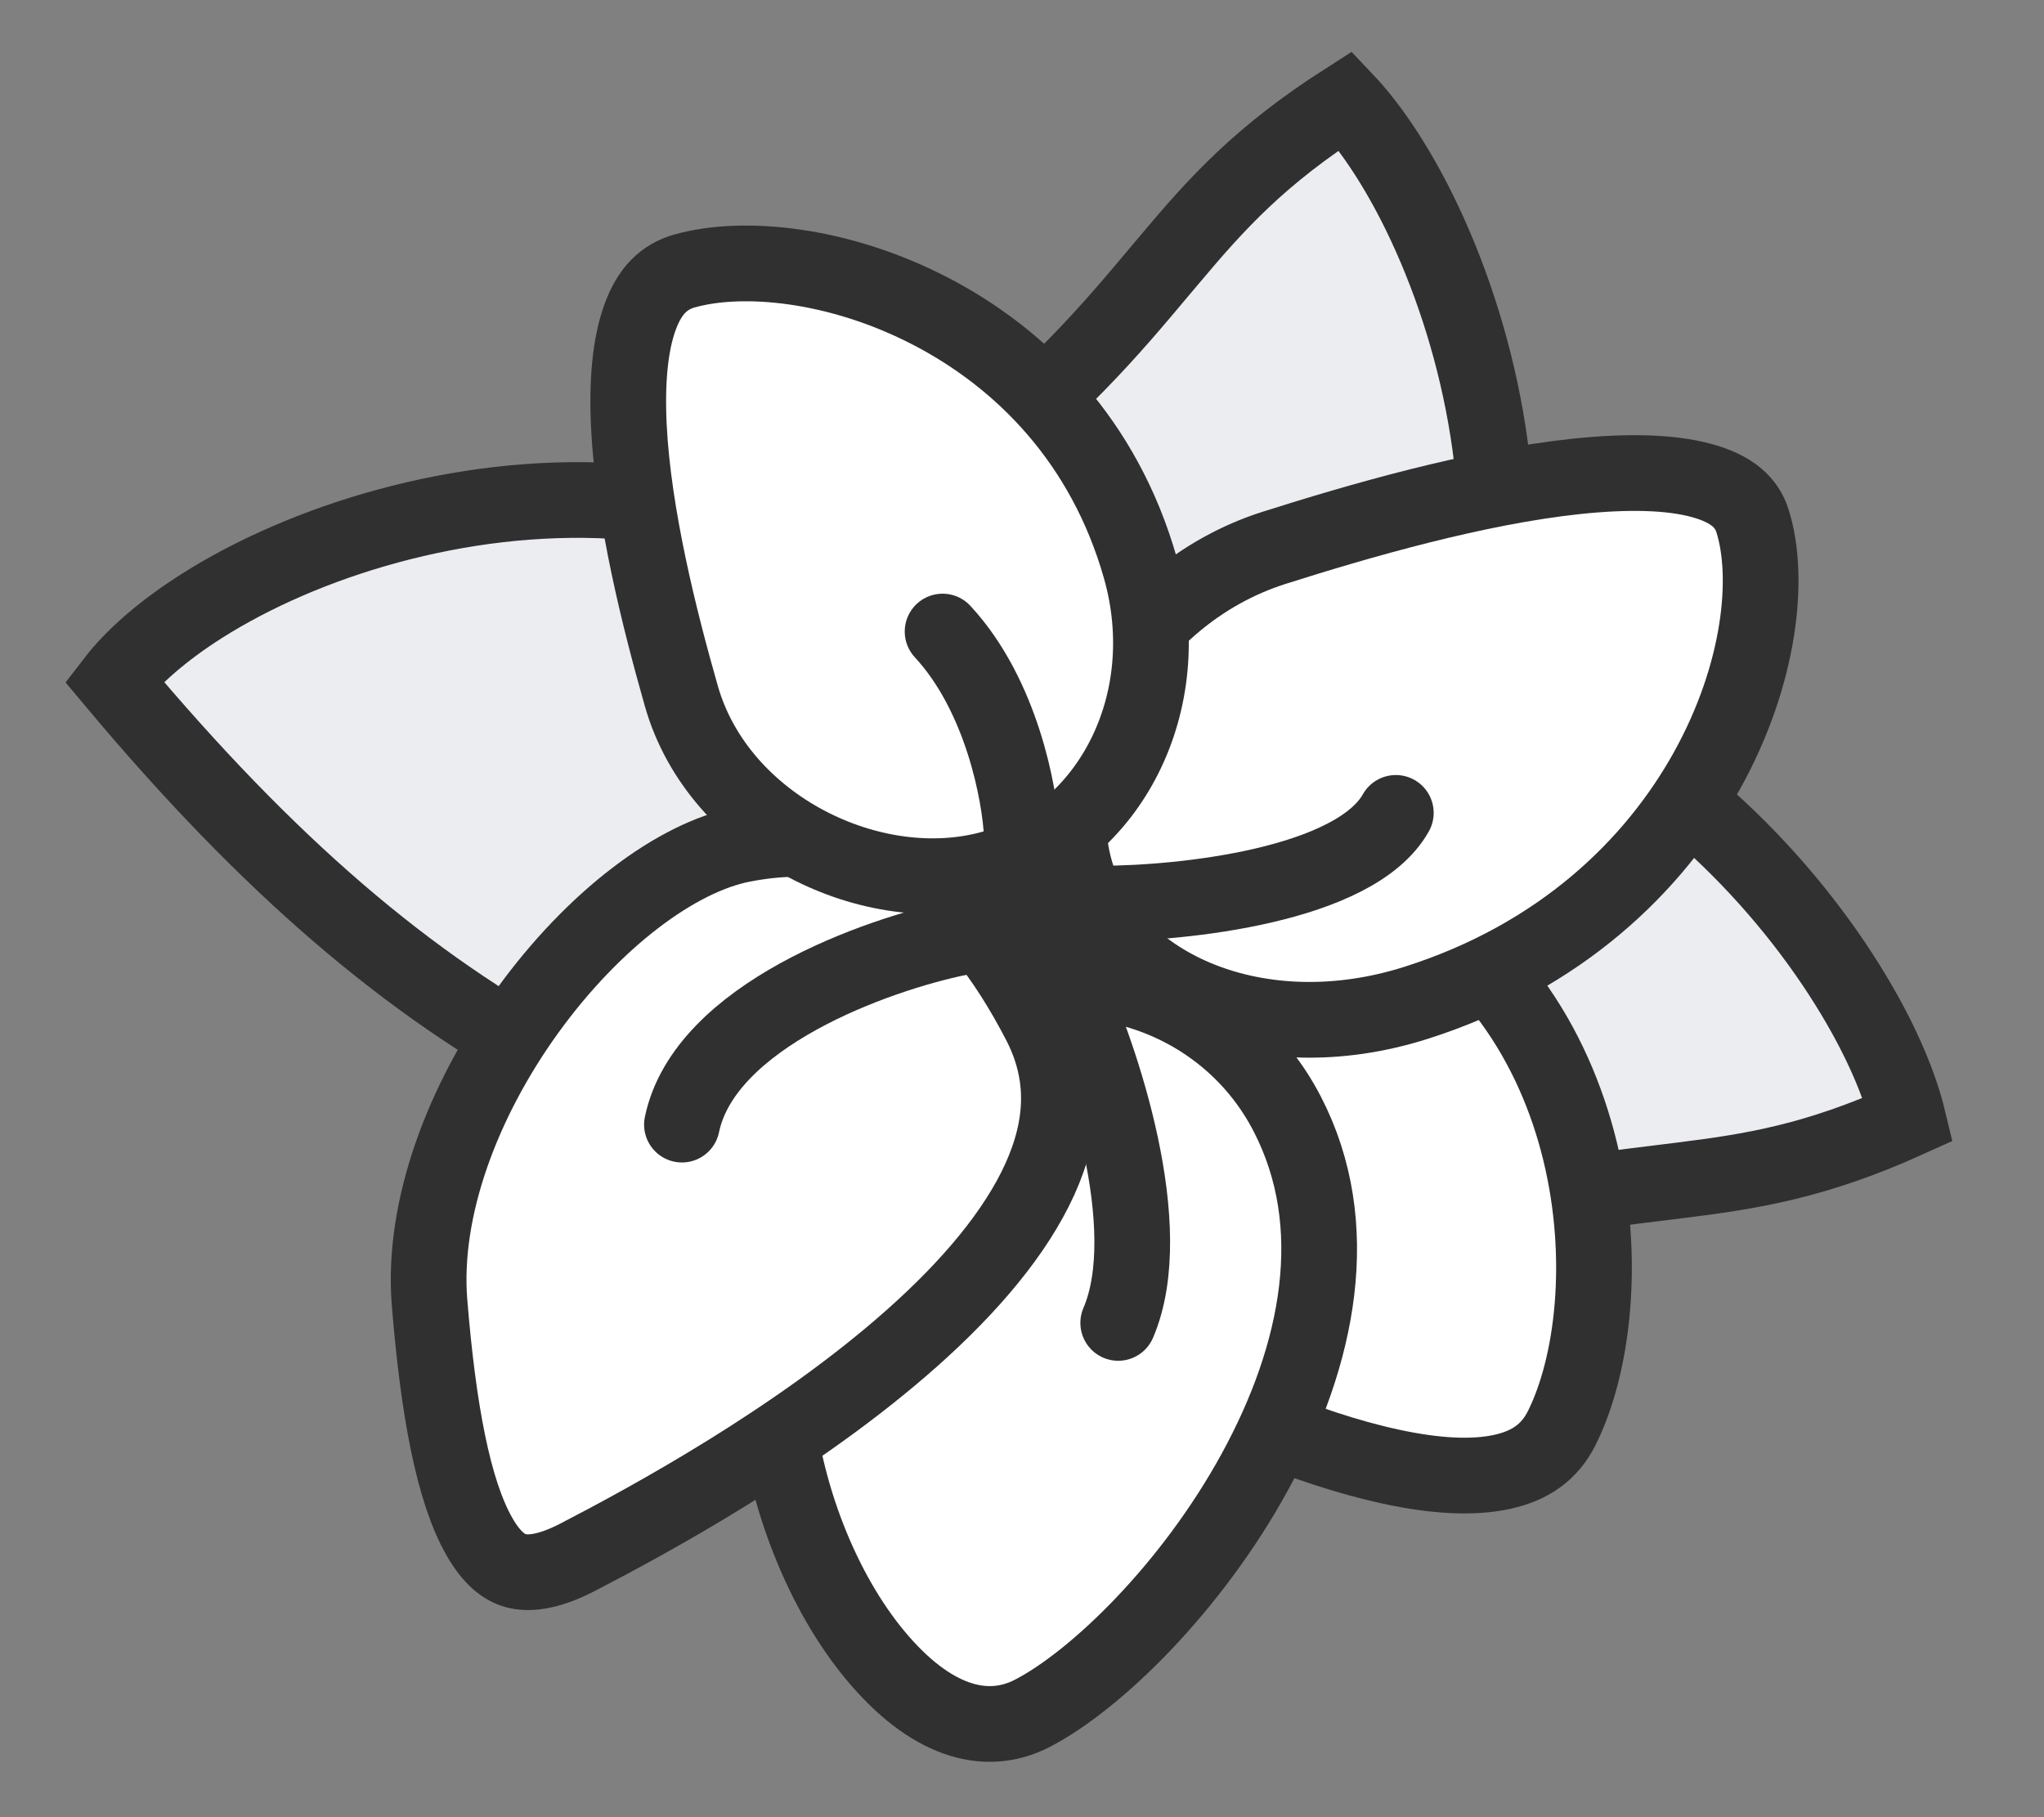
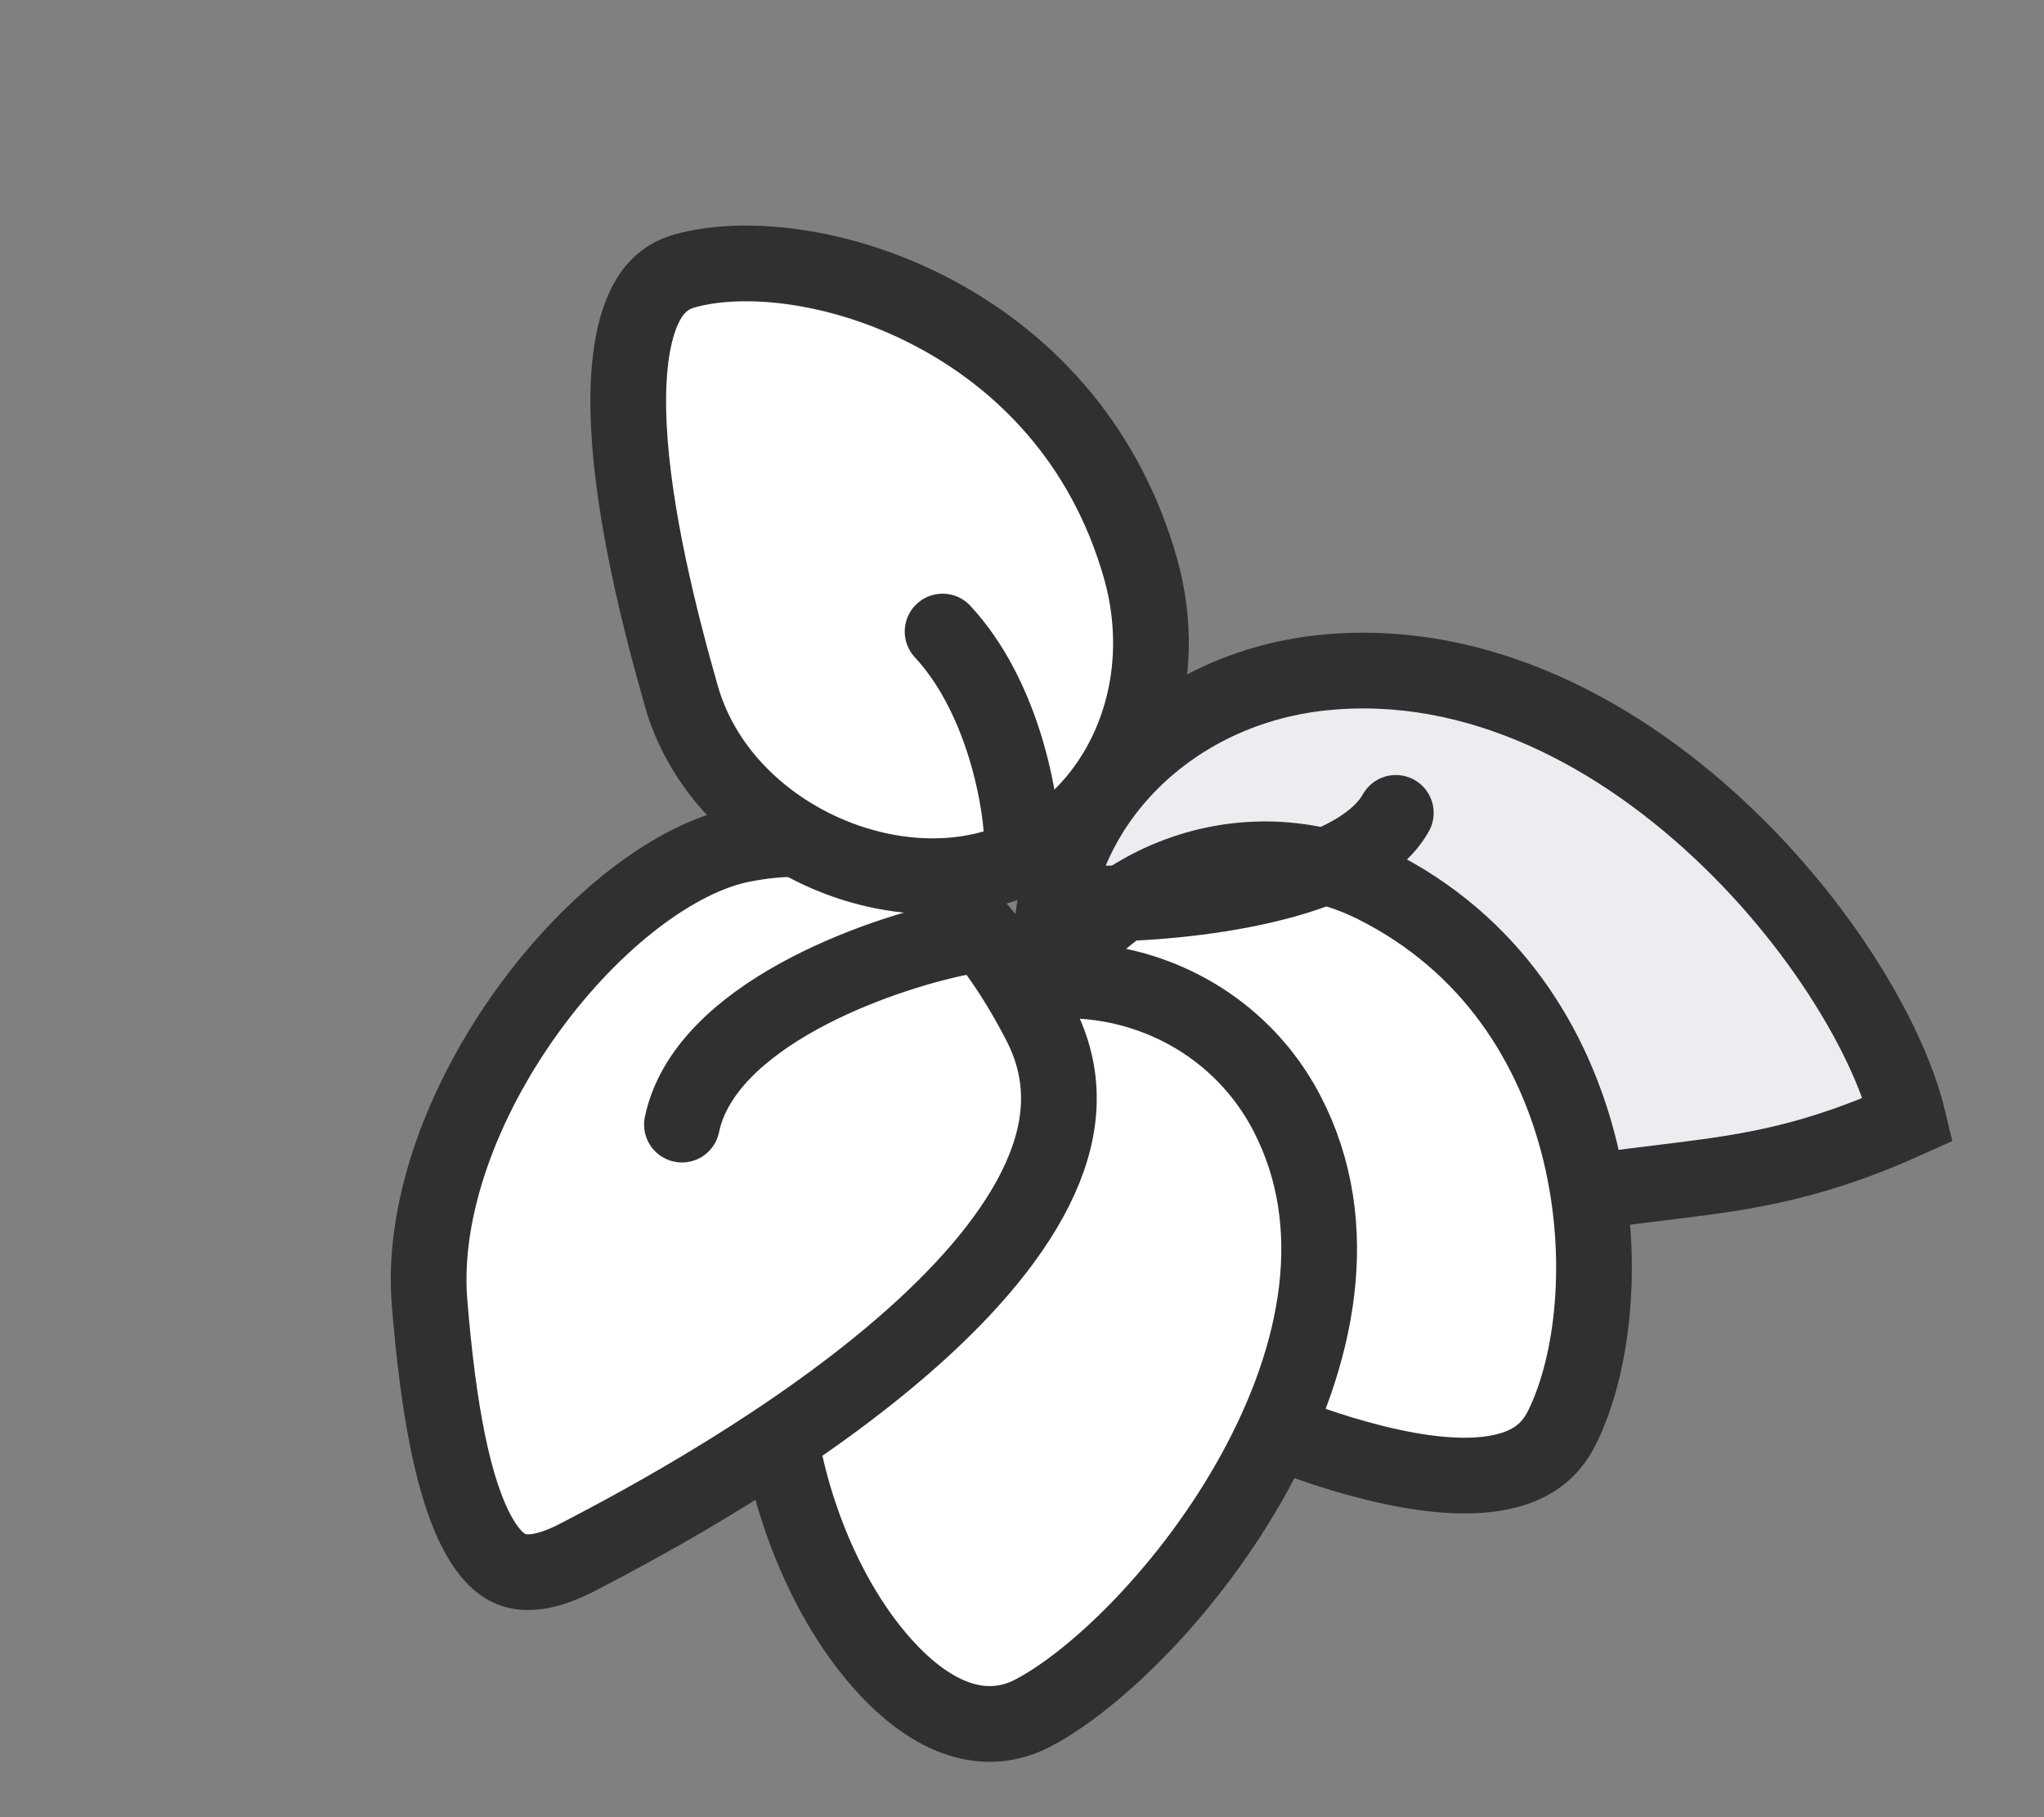
<svg xmlns="http://www.w3.org/2000/svg" width="27" height="24" viewBox="0 0 27 24" fill="none">
  <rect x="0" y="0" width="27" height="24" fill="#808080" stroke="none" />
-   <path d="M18.521 11.012C17.126 12.754 14.763 13.079 13.256 11.871C11.714 10.637 11.261 7.971 12.572 6.276C13.966 5.196 14.685 4.339 15.318 3.584C15.367 3.525 15.416 3.467 15.465 3.41C16.07 2.691 16.641 2.054 17.775 1.329C18.072 1.642 18.393 2.106 18.692 2.691C19.073 3.439 19.4 4.351 19.59 5.326C19.974 7.29 19.794 9.422 18.521 11.012Z" fill="#ECEDF1" stroke="#303030" />
  <path d="M17.494 8.882C15.273 9.102 13.713 10.906 13.904 12.828C14.099 14.794 16.087 16.626 18.223 16.451C19.887 15.871 20.998 15.735 21.976 15.616C22.052 15.606 22.128 15.597 22.202 15.588C23.134 15.472 23.98 15.34 25.206 14.785C25.105 14.364 24.892 13.843 24.563 13.273C24.144 12.546 23.558 11.775 22.844 11.084C21.407 9.692 19.52 8.681 17.494 8.882Z" fill="#ECEDF1" stroke="#303030" />
-   <path d="M11.032 7.403C13 8.454 13.753 10.717 12.843 12.421C11.905 14.179 9.33 15.115 7.417 14.093C5.395 13.013 3.554 11.445 1.507 9C1.753 8.68 2.144 8.334 2.669 8.001C3.337 7.578 4.184 7.202 5.125 6.947C7.013 6.434 9.203 6.426 11.032 7.403Z" fill="#ECEDF1" stroke="#303030" />
  <path d="M18.156 11.69C16.54 10.883 14.553 11.555 13.726 13.212C13.31 14.044 13.225 15.069 13.458 15.991C13.692 16.913 14.229 17.681 15.005 18.069C15.936 18.534 17.225 19.125 18.38 19.372C18.959 19.497 19.46 19.525 19.848 19.438C20.215 19.357 20.471 19.178 20.63 18.86C21.042 18.035 21.217 16.623 20.872 15.206C20.53 13.805 19.695 12.459 18.156 11.69Z" fill="white" stroke="#303030" />
-   <path d="M18.704 13.245C16.626 13.905 14.691 13.035 14.225 11.569C13.988 10.821 14.12 9.903 14.592 9.072C15.06 8.246 15.841 7.55 16.831 7.235C17.95 6.88 19.5 6.431 20.829 6.291C21.498 6.221 22.065 6.233 22.48 6.347C22.881 6.457 23.073 6.638 23.149 6.878C23.384 7.618 23.258 8.899 22.548 10.178C21.85 11.434 20.611 12.639 18.704 13.245Z" fill="white" stroke="#303030" />
  <path d="M14.546 11.934C15.619 11.934 17.899 11.694 18.438 10.736" stroke="#303030" stroke-linecap="round" />
-   <path d="M17.002 14.709C16.172 13.105 14.171 12.478 12.526 13.329C11.673 13.771 11.059 14.388 10.678 15.203C10.292 16.026 10.127 17.085 10.236 18.428C10.342 19.737 10.869 21.032 11.566 21.867C12.274 22.717 13.007 22.955 13.637 22.628C14.47 22.197 15.737 20.975 16.579 19.434C17.42 17.896 17.765 16.181 17.002 14.709Z" fill="white" stroke="#303030" />
-   <path d="M14.097 12.982C14.546 13.955 15.31 16.215 14.771 17.472" stroke="#303030" stroke-linecap="round" />
+   <path d="M17.002 14.709C16.172 13.105 14.171 12.478 12.526 13.329C11.673 13.771 11.059 14.388 10.678 15.203C10.292 16.026 10.127 17.085 10.236 18.428C10.342 19.737 10.869 21.032 11.566 21.867C12.274 22.717 13.007 22.955 13.637 22.628C14.47 22.197 15.737 20.975 16.579 19.434C17.42 17.896 17.765 16.181 17.002 14.709" fill="white" stroke="#303030" />
  <path d="M13.736 13.509C13.277 12.622 12.746 11.949 12.119 11.54C11.507 11.142 10.767 10.97 9.82 11.151C8.935 11.319 7.838 12.148 6.972 13.345C6.114 14.532 5.573 15.96 5.674 17.203C5.789 18.612 5.987 19.691 6.333 20.295C6.497 20.582 6.661 20.703 6.813 20.744C6.97 20.787 7.226 20.777 7.634 20.565C8.572 20.079 10.539 19.014 12.051 17.669C12.808 16.996 13.417 16.281 13.739 15.567C14.052 14.871 14.089 14.191 13.736 13.509Z" fill="white" stroke="#303030" />
  <path d="M15.063 7.499C15.571 9.285 14.649 11.029 13.121 11.464C11.533 11.916 9.49 10.916 9 9.192C8.714 8.189 8.366 6.81 8.307 5.631C8.278 5.039 8.324 4.543 8.457 4.183C8.582 3.842 8.77 3.657 9.038 3.58C9.806 3.362 11.074 3.479 12.291 4.11C13.488 4.73 14.586 5.824 15.063 7.499Z" fill="white" stroke="#303030" />
  <path d="M13.498 11.036C13.473 10.487 13.229 9.18 12.451 8.341" stroke="#303030" stroke-linecap="round" />
  <path d="M12.675 12.383C11.577 12.607 9.307 13.416 9.008 14.853" stroke="#303030" stroke-linecap="round" />
</svg>